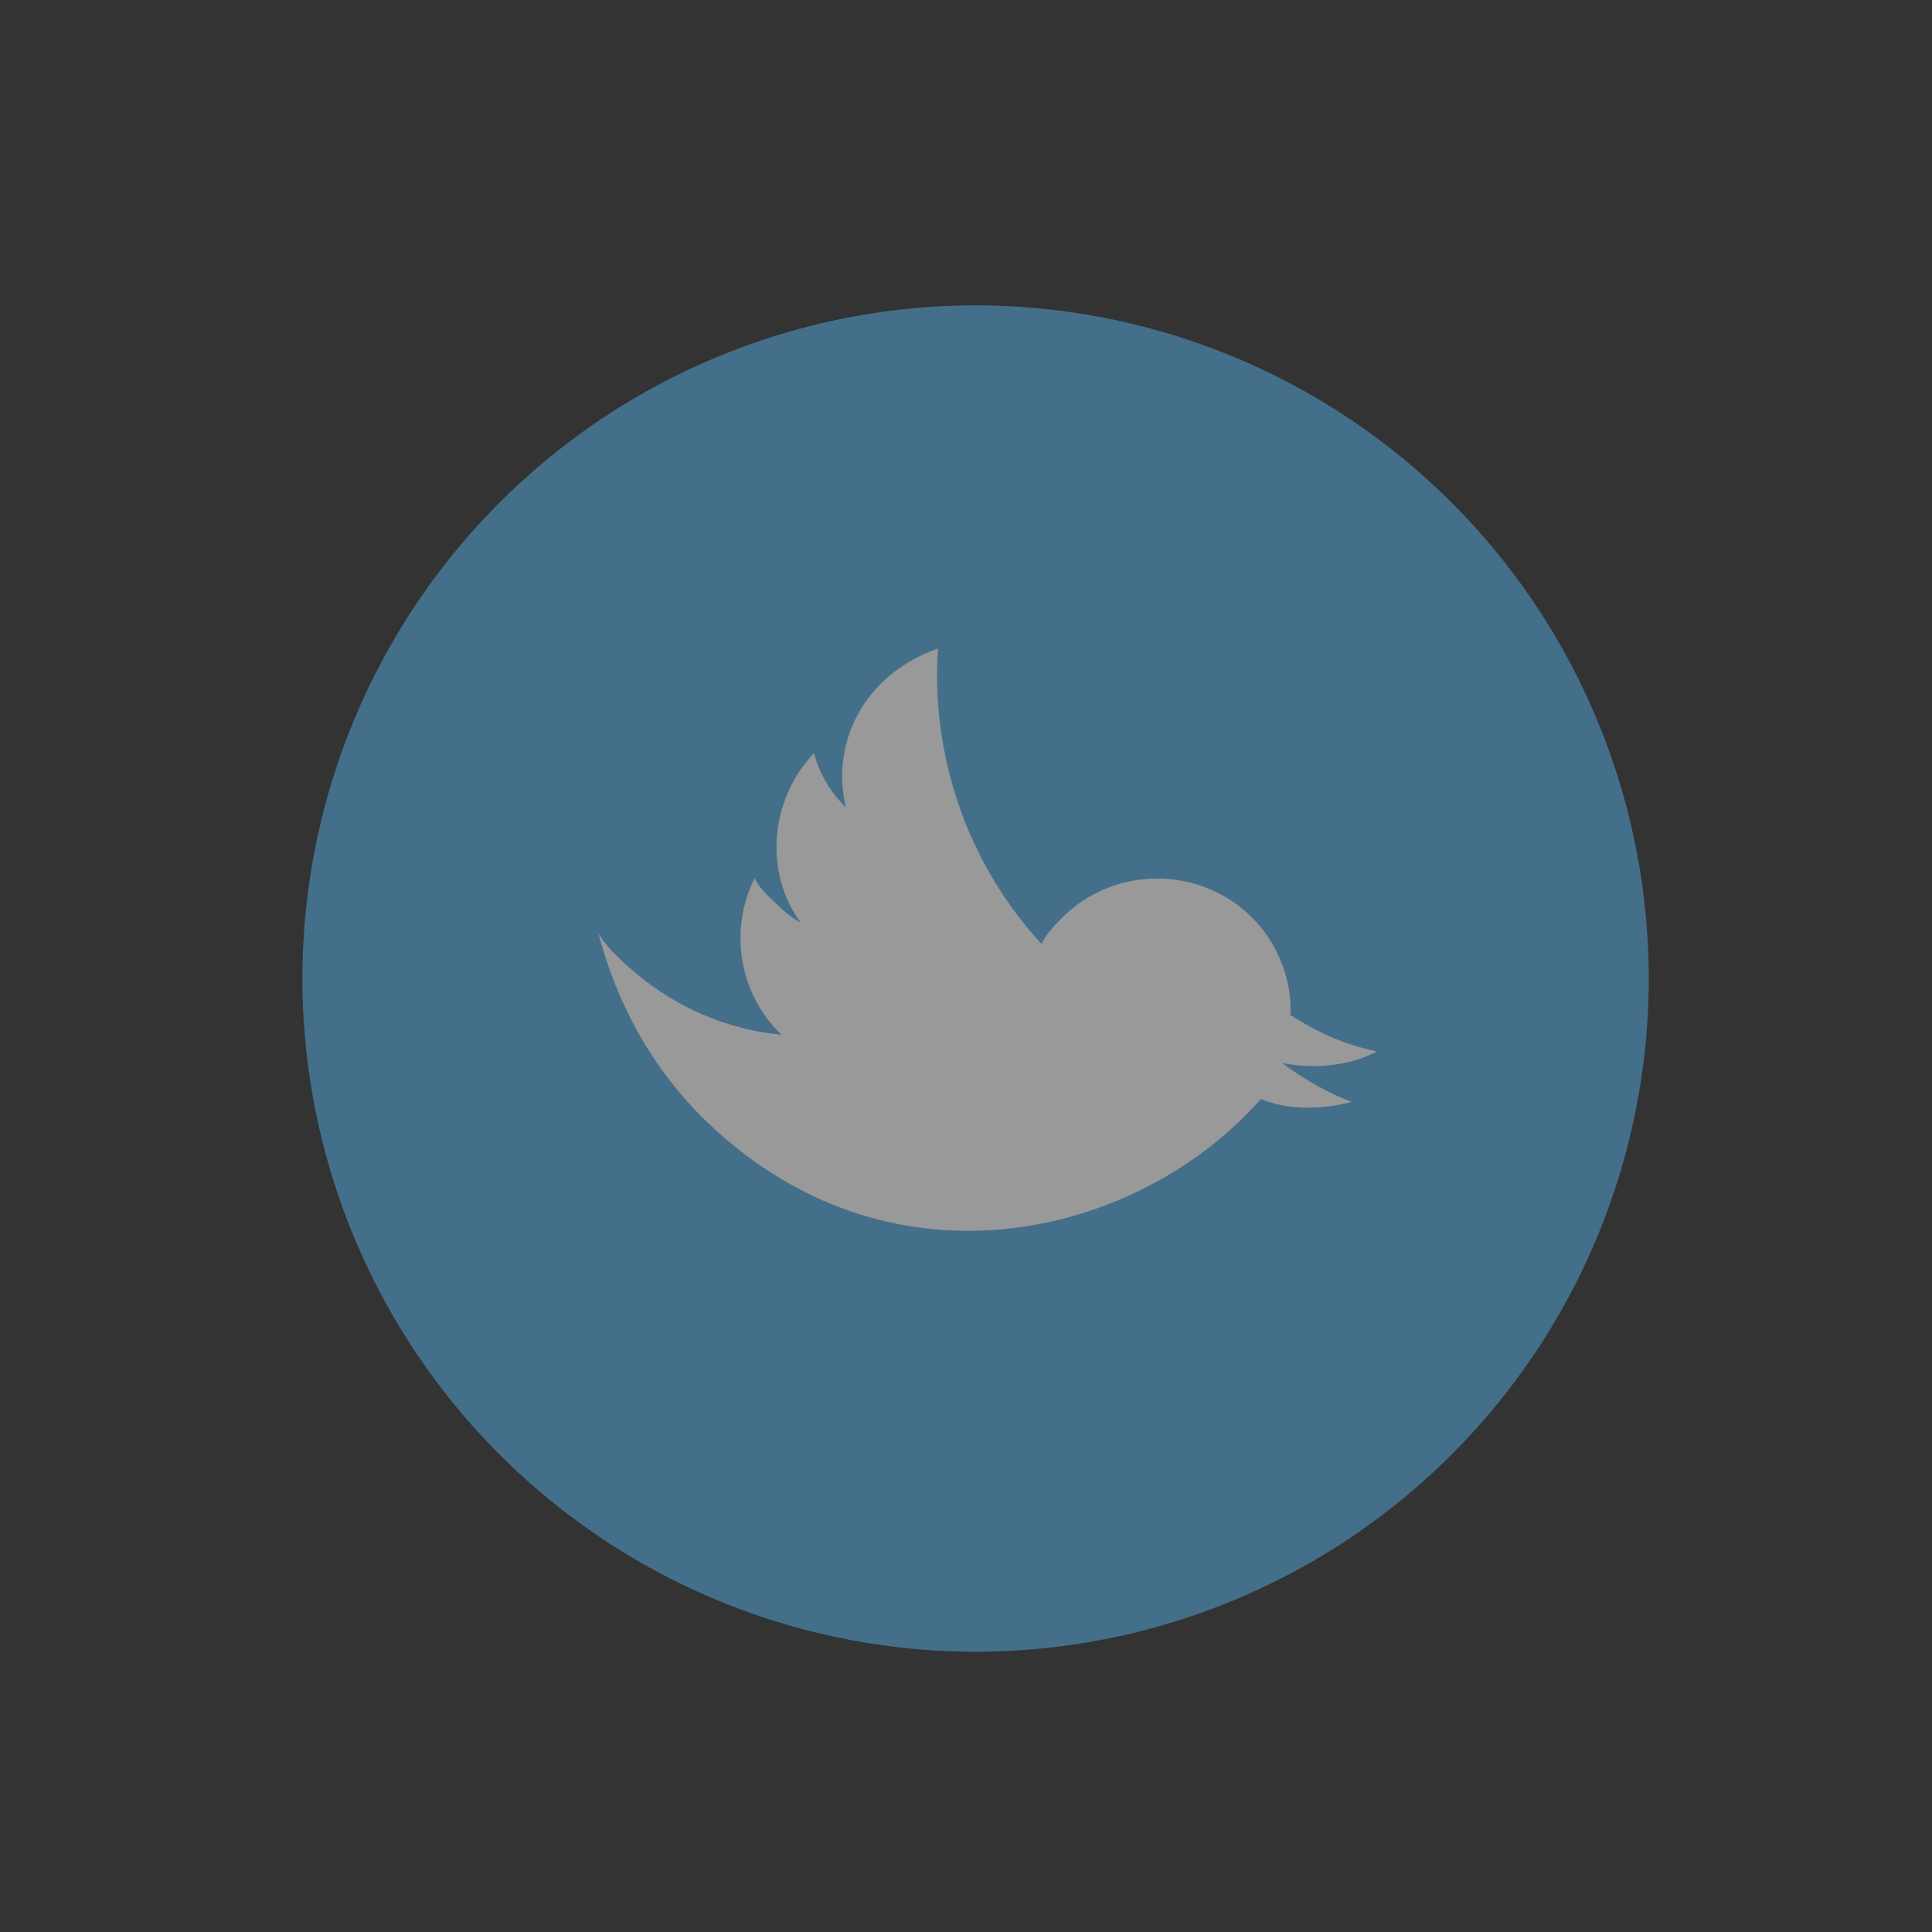
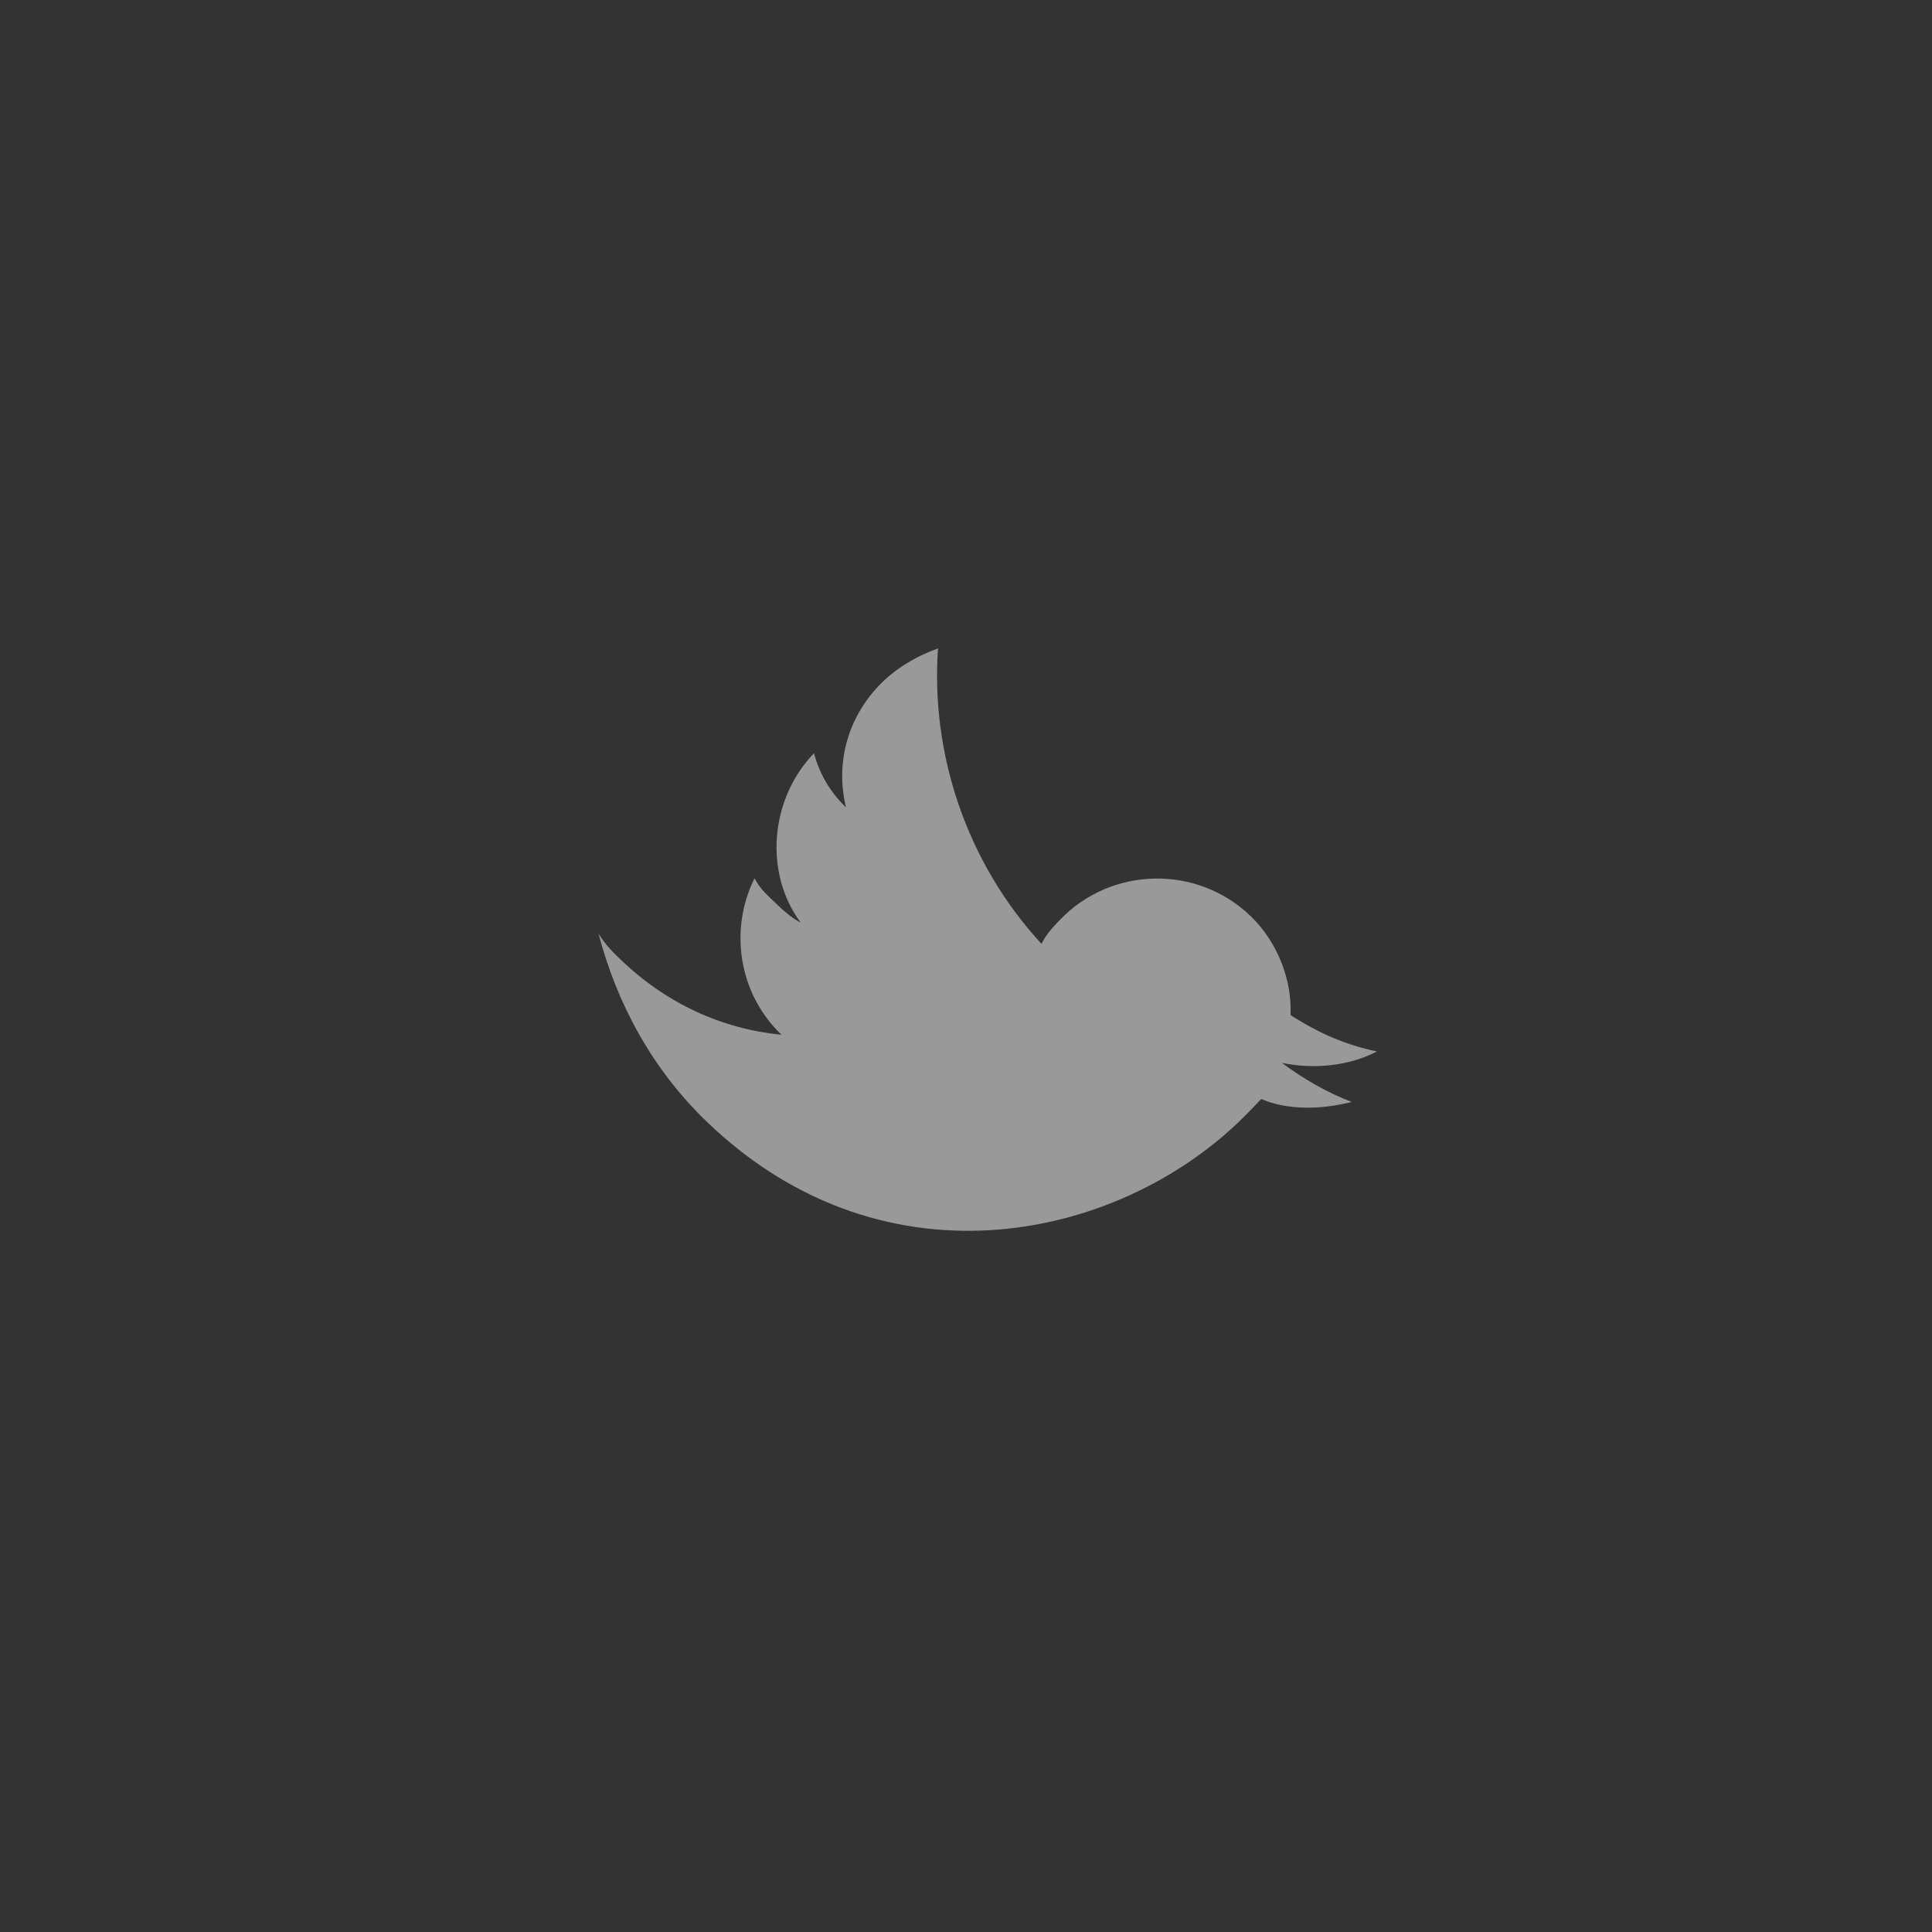
<svg xmlns="http://www.w3.org/2000/svg" width="68" height="68" viewBox="0 0 68 68" fill="none">
  <rect x="0" y="0" width="68" height="68" fill="#333333" stroke="none" />
  <g opacity="0.5">
-     <circle cx="34.337" cy="34.442" r="23.693" transform="rotate(43.854 34.337 34.442)" fill="#55ACE3" />
    <path d="M47.577 38.785C46.733 38.467 45.886 37.981 45.12 37.41C46.214 37.639 47.468 37.53 48.463 37.008C47.37 36.778 46.44 36.378 45.422 35.728C45.48 34.47 44.951 33.14 44.011 32.237C42.132 30.432 39.117 30.492 37.311 32.371C37.065 32.628 36.819 32.884 36.658 33.222C34.003 30.343 32.754 26.514 33.015 22.822C32.266 23.088 31.521 23.522 30.946 24.12C29.797 25.316 29.41 26.916 29.776 28.417C29.178 27.842 28.829 27.179 28.648 26.512C27.089 28.135 26.89 30.736 28.181 32.47C27.843 32.309 27.501 31.981 27.159 31.653C26.903 31.407 26.732 31.242 26.558 30.911C25.672 32.688 25.968 34.944 27.506 36.421C25.407 36.212 23.462 35.329 21.839 33.77C21.583 33.524 21.327 33.278 21.067 32.864C21.702 35.281 22.922 37.602 24.886 39.49C31.208 45.563 39.631 43.636 43.981 39.108L44.392 38.681C45.321 39.081 46.494 39.058 47.577 38.785Z" fill="white" />
  </g>
</svg>